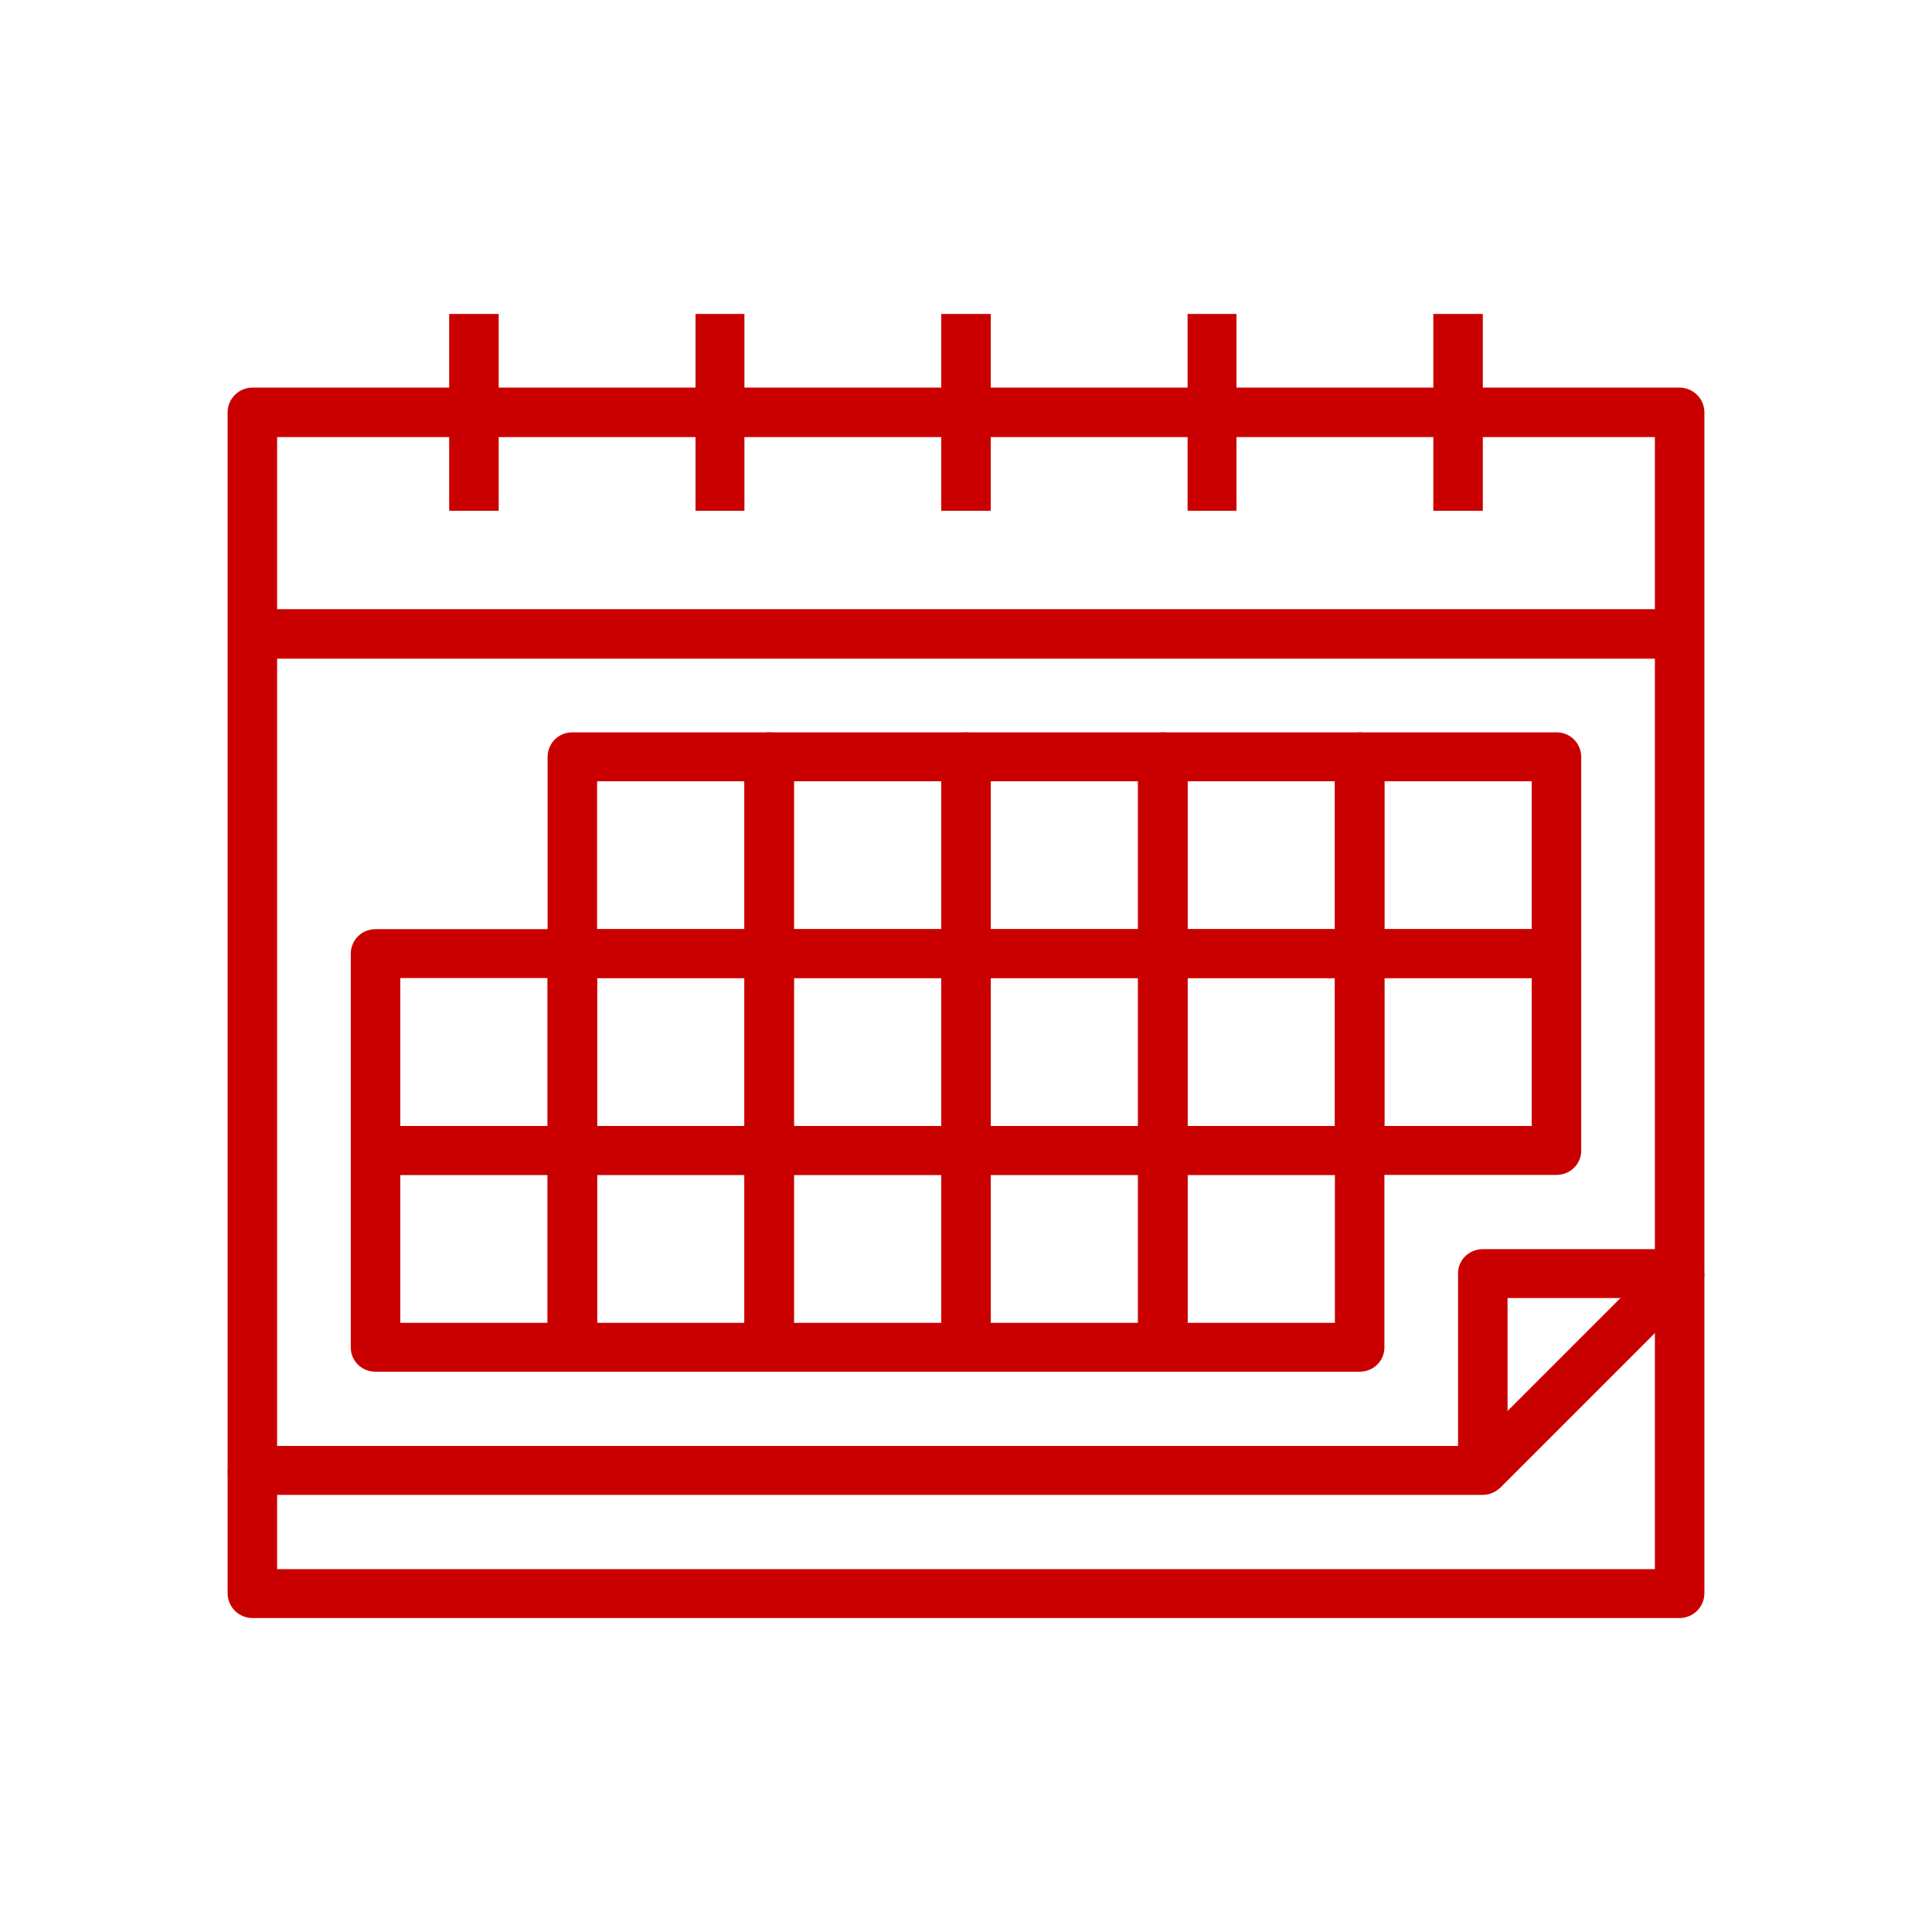
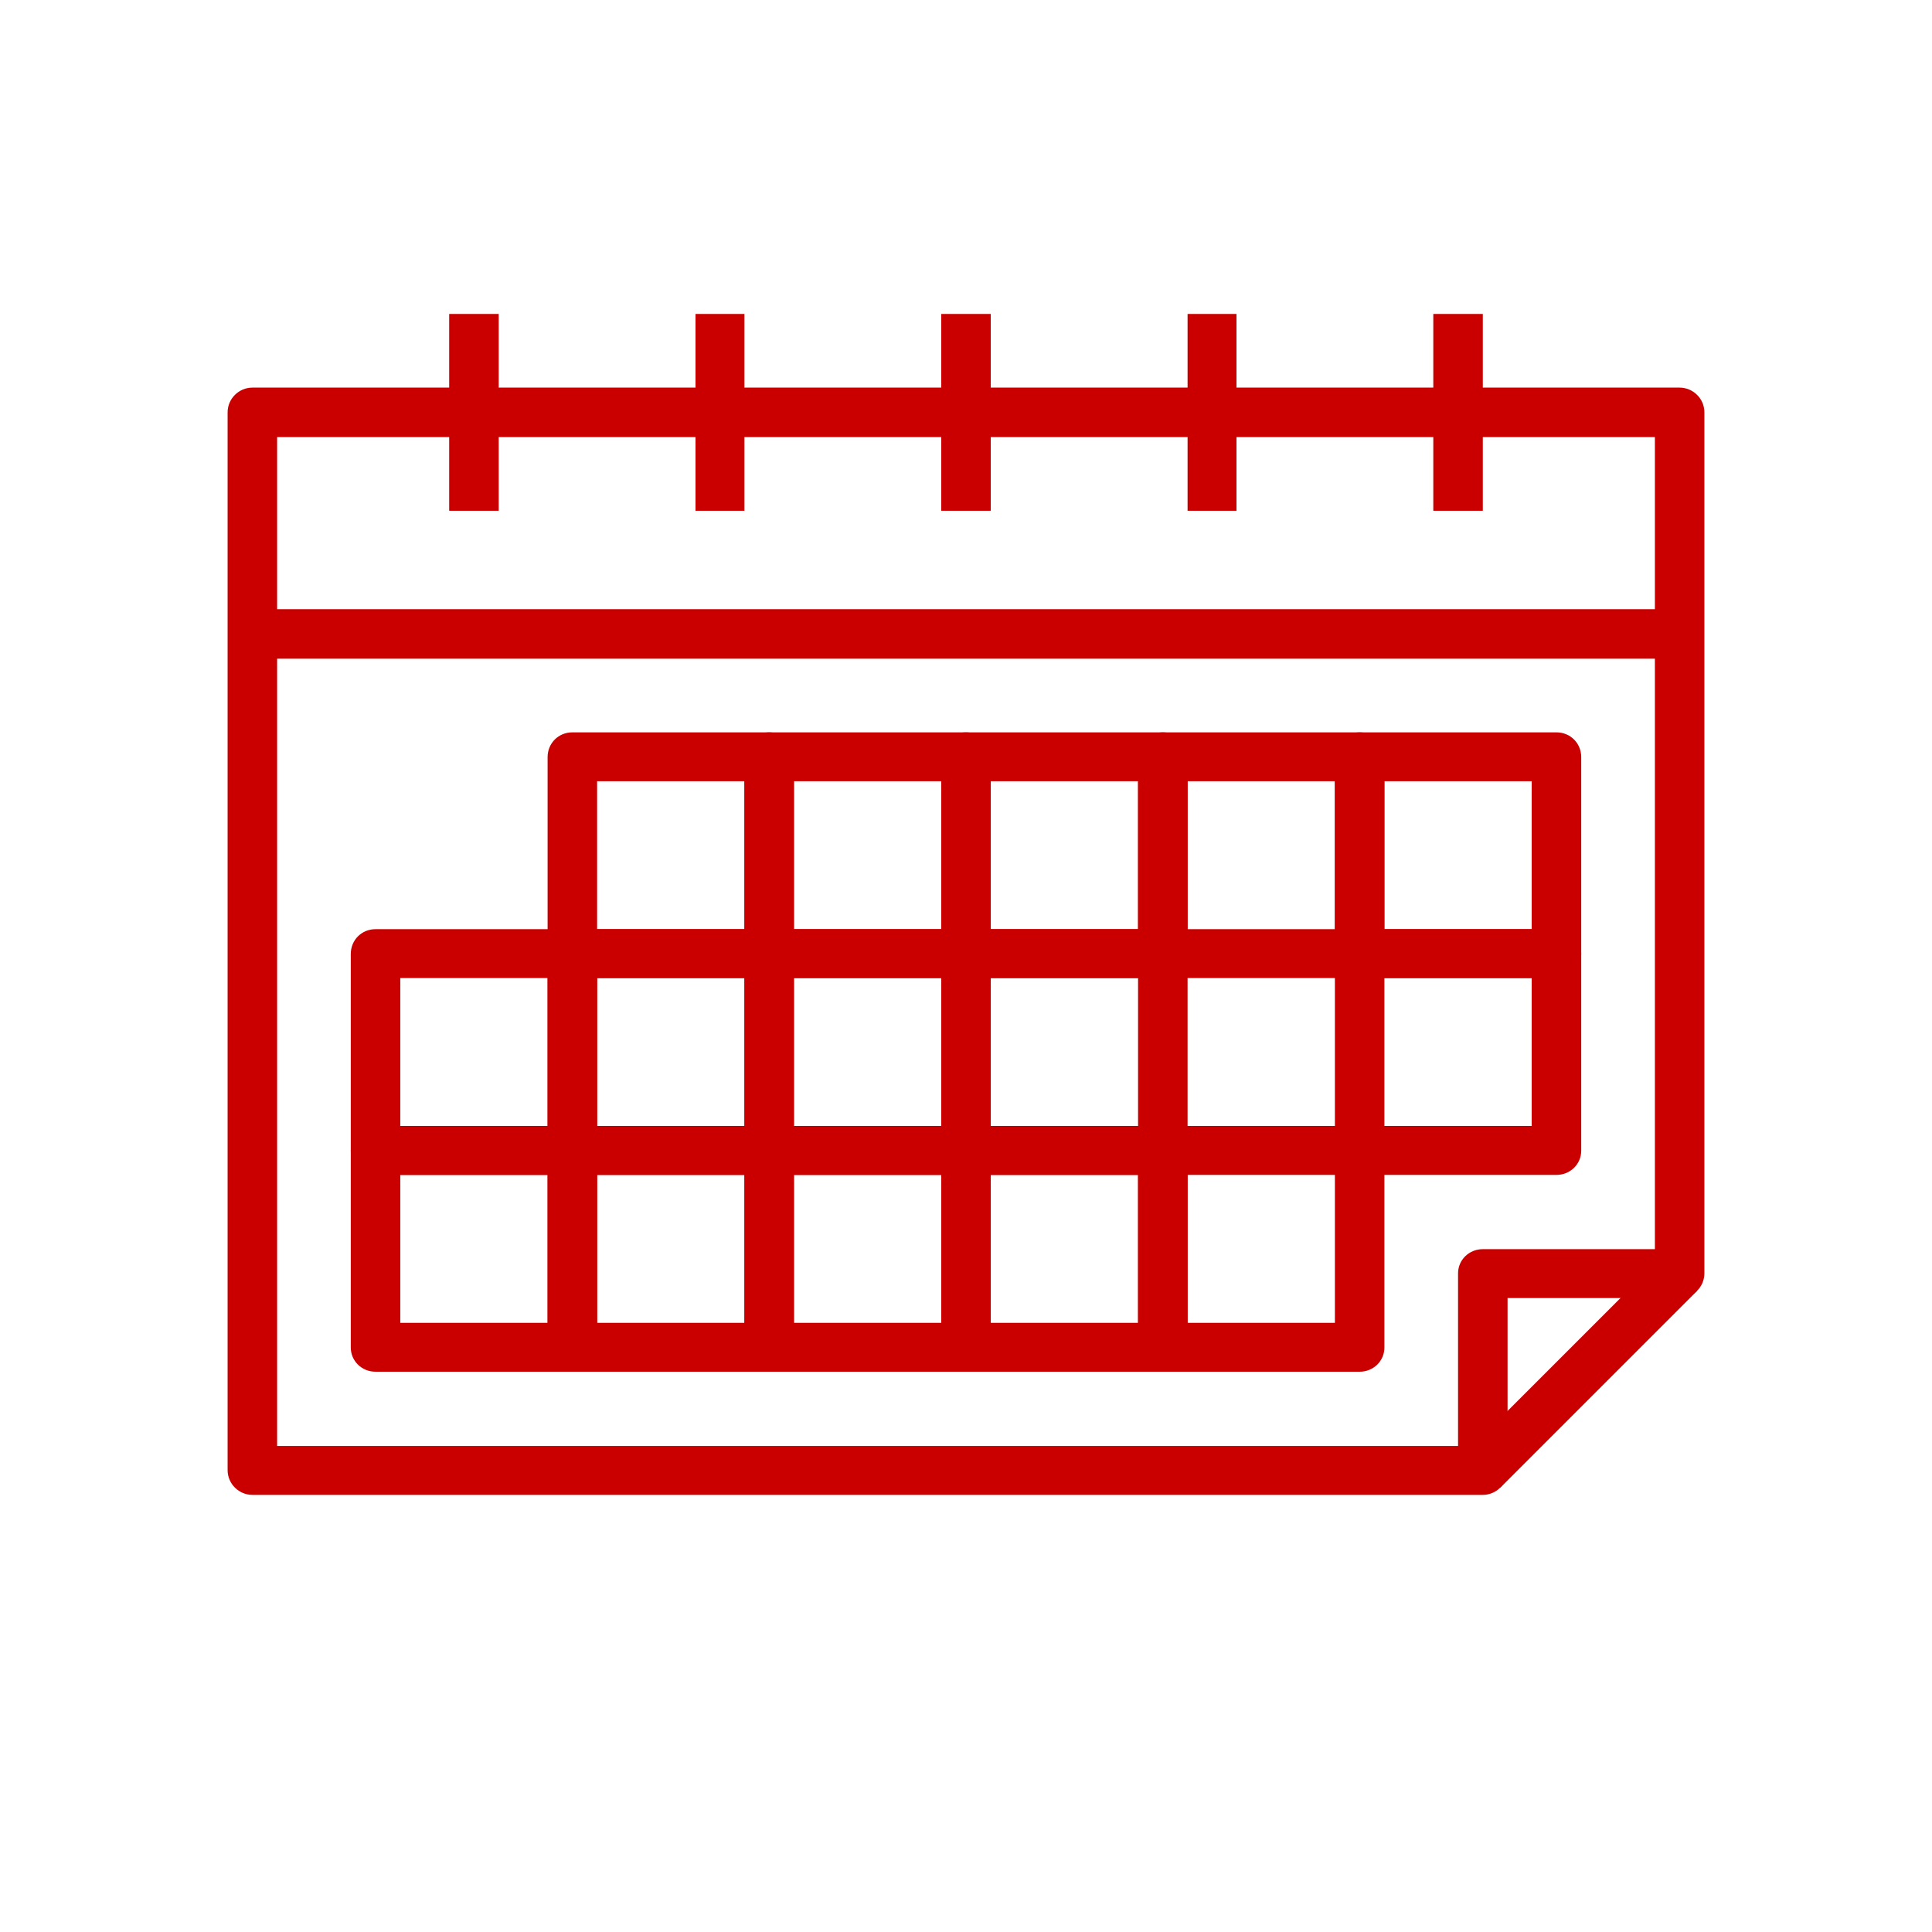
<svg xmlns="http://www.w3.org/2000/svg" xml:space="preserve" width="32mm" height="32mm" style="shape-rendering:geometricPrecision; text-rendering:geometricPrecision; image-rendering:optimizeQuality; fill-rule:evenodd; clip-rule:evenodd" viewBox="0 0 3200 3200">
  <defs>
    <style type="text/css">  .fil0 {fill:#CA0000}  </style>
  </defs>
  <g id="Слой_x0020_1">
    <g id="_2591929760448">
      <path class="fil0" d="M2782 642l-2364 0c-22,0 -41,18 -41,41l0 1752c0,23 19,41 41,41l2038 0c22,0 41,-18 41,-41l0 -285 285 0c22,0 41,-18 41,-41l0 -1426c0,-23 -19,-41 -41,-41l0 0zm-41 1427l-285 0c-23,0 -41,18 -41,40l0 286 -1956 0 0 -1671 2282 0 0 1345z" />
      <polygon class="fil0" points="418,1009 2782,1009 2782,1091 418,1091 " />
      <polygon class="fil0" points="1559,520 1641,520 1641,846 1559,846 " />
      <polygon class="fil0" points="2427,2407 2753,2081 2811,2138 2485,2464 " />
-       <path class="fil0" d="M2741 2109l0 490 -2282 0 0 -163 -82 0 0 203c0,23 19,41 41,41l2364 0c22,0 41,-18 41,-41l0 -530 -82 0z" />
      <polygon class="fil0" points="1152,520 1233,520 1233,846 1152,846 " />
      <polygon class="fil0" points="744,520 826,520 826,846 744,846 " />
      <polygon class="fil0" points="2374,520 2456,520 2456,846 2374,846 " />
      <polygon class="fil0" points="1967,520 2048,520 2048,846 1967,846 " />
      <path class="fil0" d="M1274 1213l-326 0c-23,0 -41,18 -41,41l0 326c0,22 18,40 41,40l326 0c22,0 41,-18 41,-40l0 -326c0,-23 -19,-41 -41,-41zm-41 326l-244 0 0 -245 244 0 0 245z" />
      <path class="fil0" d="M1600 1213l-326 0c-23,0 -41,18 -41,41l0 326c0,22 18,40 41,40l326 0c23,0 41,-18 41,-40l0 -326c0,-23 -18,-41 -41,-41zm-41 326l-244 0 0 -245 244 0 0 245z" />
      <path class="fil0" d="M1926 1213l-326 0c-23,0 -41,18 -41,41l0 326c0,22 19,40 41,40l326 0c23,0 41,-18 41,-40l0 -326c0,-23 -18,-41 -41,-41zm-41 326l-244 0 0 -245 244 0 0 245z" />
      <path class="fil0" d="M2252 1213l-326 0c-22,0 -41,18 -41,41l0 326c0,22 19,40 41,40l326 0c23,0 41,-18 41,-40l0 -326c0,-23 -18,-41 -41,-41zm-41 326l-244 0 0 -245 244 0 0 245z" />
      <path class="fil0" d="M948 1539l-326 0c-23,0 -41,18 -41,41l0 326c0,22 18,40 41,40l326 0c22,0 41,-18 41,-40l0 -326c0,-23 -19,-41 -41,-41zm-41 326l-244 0 0 -245 244 0 0 245z" />
      <path class="fil0" d="M1274 1539l-326 0c-23,0 -41,18 -41,41l0 326c0,22 18,40 41,40l326 0c22,0 41,-18 41,-40l0 -326c0,-23 -19,-41 -41,-41zm-41 326l-244 0 0 -245 244 0 0 245z" />
      <path class="fil0" d="M1600 1539l-326 0c-23,0 -41,18 -41,41l0 326c0,22 18,40 41,40l326 0c23,0 41,-18 41,-40l0 -326c0,-23 -18,-41 -41,-41zm-41 326l-244 0 0 -245 244 0 0 245z" />
      <path class="fil0" d="M1926 1539l-326 0c-23,0 -41,18 -41,41l0 326c0,22 19,40 41,40l326 0c23,0 41,-18 41,-40l0 -326c0,-23 -18,-41 -41,-41zm-41 326l-244 0 0 -245 244 0 0 245z" />
-       <path class="fil0" d="M2252 1539l-326 0c-22,0 -41,18 -41,41l0 326c0,22 19,40 41,40l326 0c23,0 41,-18 41,-40l0 -326c0,-23 -18,-41 -41,-41zm-41 326l-244 0 0 -245 244 0 0 245z" />
      <path class="fil0" d="M948 1865l-326 0c-23,0 -41,18 -41,41l0 326c0,22 18,40 41,40l326 0c22,0 41,-18 41,-40l0 -326c0,-23 -19,-41 -41,-41zm-41 326l-244 0 0 -245 244 0 0 245z" />
      <path class="fil0" d="M1274 1865l-326 0c-23,0 -41,18 -41,41l0 326c0,22 18,40 41,40l326 0c22,0 41,-18 41,-40l0 -326c0,-23 -19,-41 -41,-41zm-41 326l-244 0 0 -245 244 0 0 245z" />
      <path class="fil0" d="M1600 1865l-326 0c-23,0 -41,18 -41,41l0 326c0,22 18,40 41,40l326 0c23,0 41,-18 41,-40l0 -326c0,-23 -18,-41 -41,-41zm-41 326l-244 0 0 -245 244 0 0 245z" />
      <path class="fil0" d="M1926 1865l-326 0c-23,0 -41,18 -41,41l0 326c0,22 19,40 41,40l326 0c23,0 41,-18 41,-40l0 -326c0,-23 -18,-41 -41,-41zm-41 326l-244 0 0 -245 244 0 0 245z" />
      <path class="fil0" d="M2578 1213l-326 0c-22,0 -41,18 -41,41l0 326c0,22 19,40 41,40l326 0c23,0 41,-18 41,-40l0 -326c0,-23 -18,-41 -41,-41zm-41 326l-244 0 0 -245 244 0 0 245z" />
      <path class="fil0" d="M2578 1539l-326 0c-22,0 -41,18 -41,41l0 326c0,22 19,40 41,40l326 0c23,0 41,-18 41,-40l0 -326c0,-23 -18,-41 -41,-41zm-41 326l-244 0 0 -245 244 0 0 245z" />
      <path class="fil0" d="M2252 1865l-326 0c-22,0 -41,18 -41,41l0 326c0,22 19,40 41,40l326 0c23,0 41,-18 41,-40l0 -326c0,-23 -18,-41 -41,-41zm-41 326l-244 0 0 -245 244 0 0 245z" />
    </g>
  </g>
</svg>